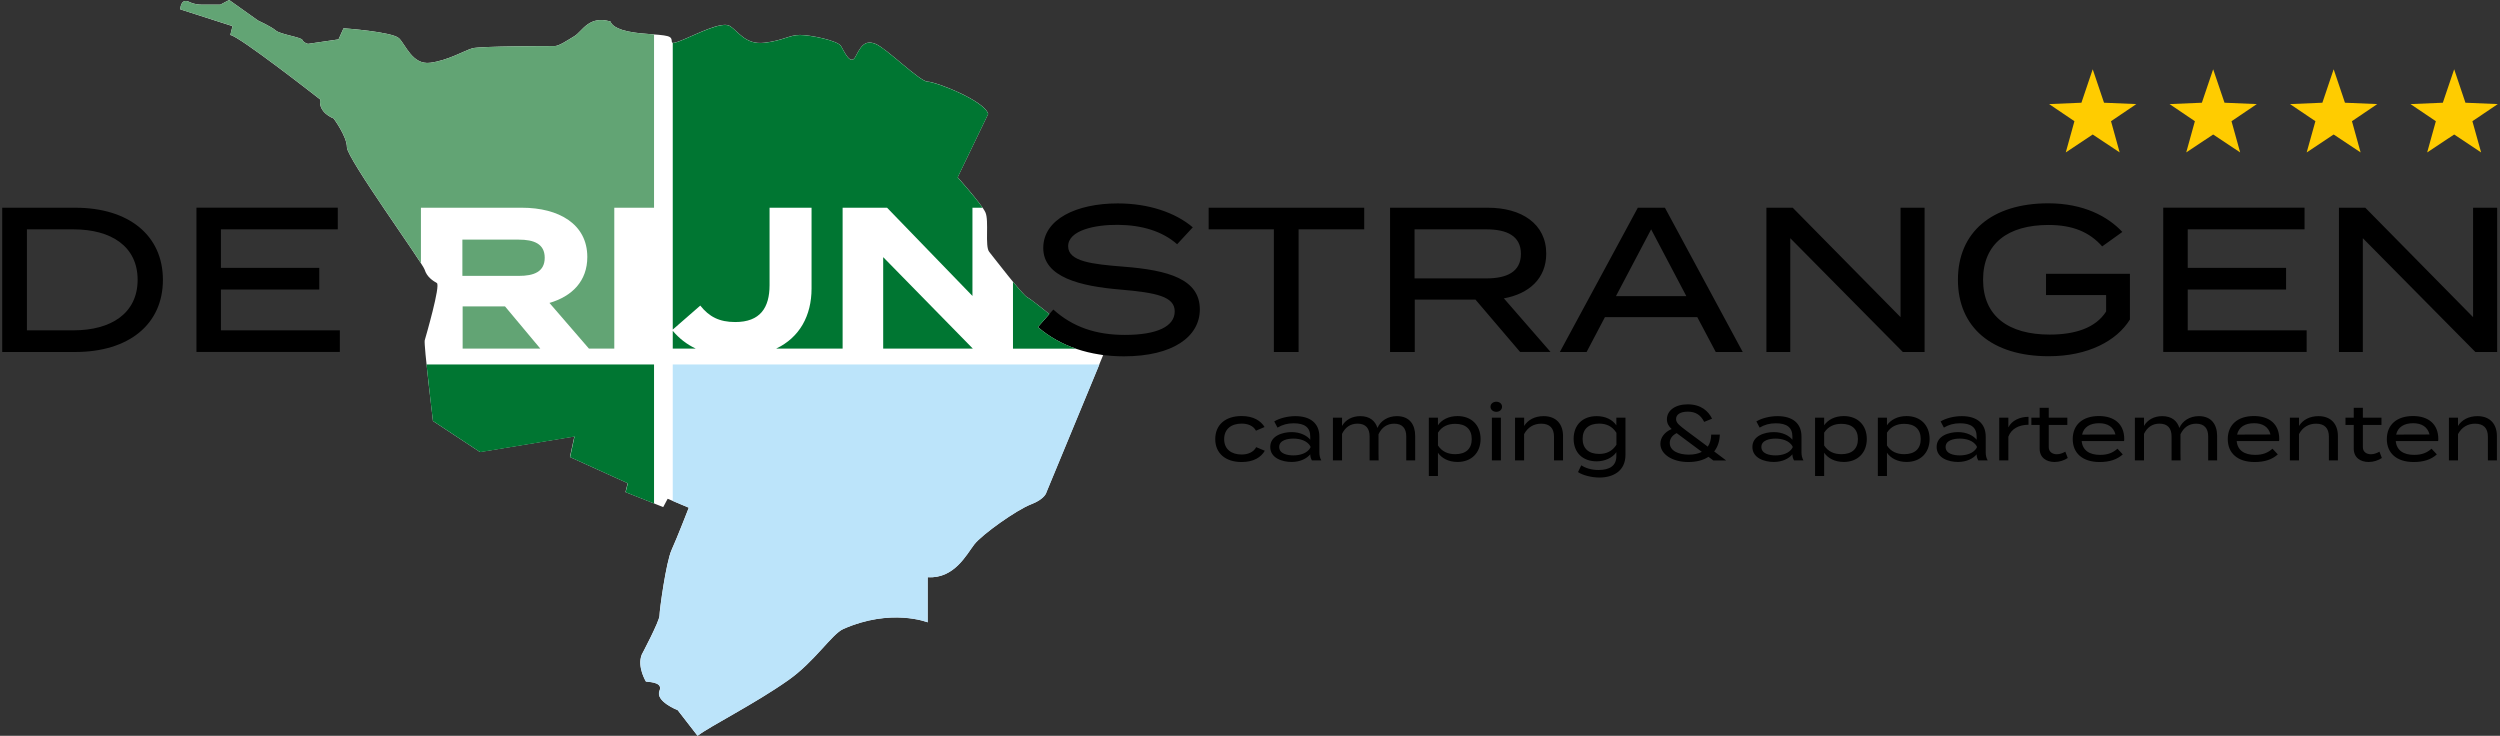
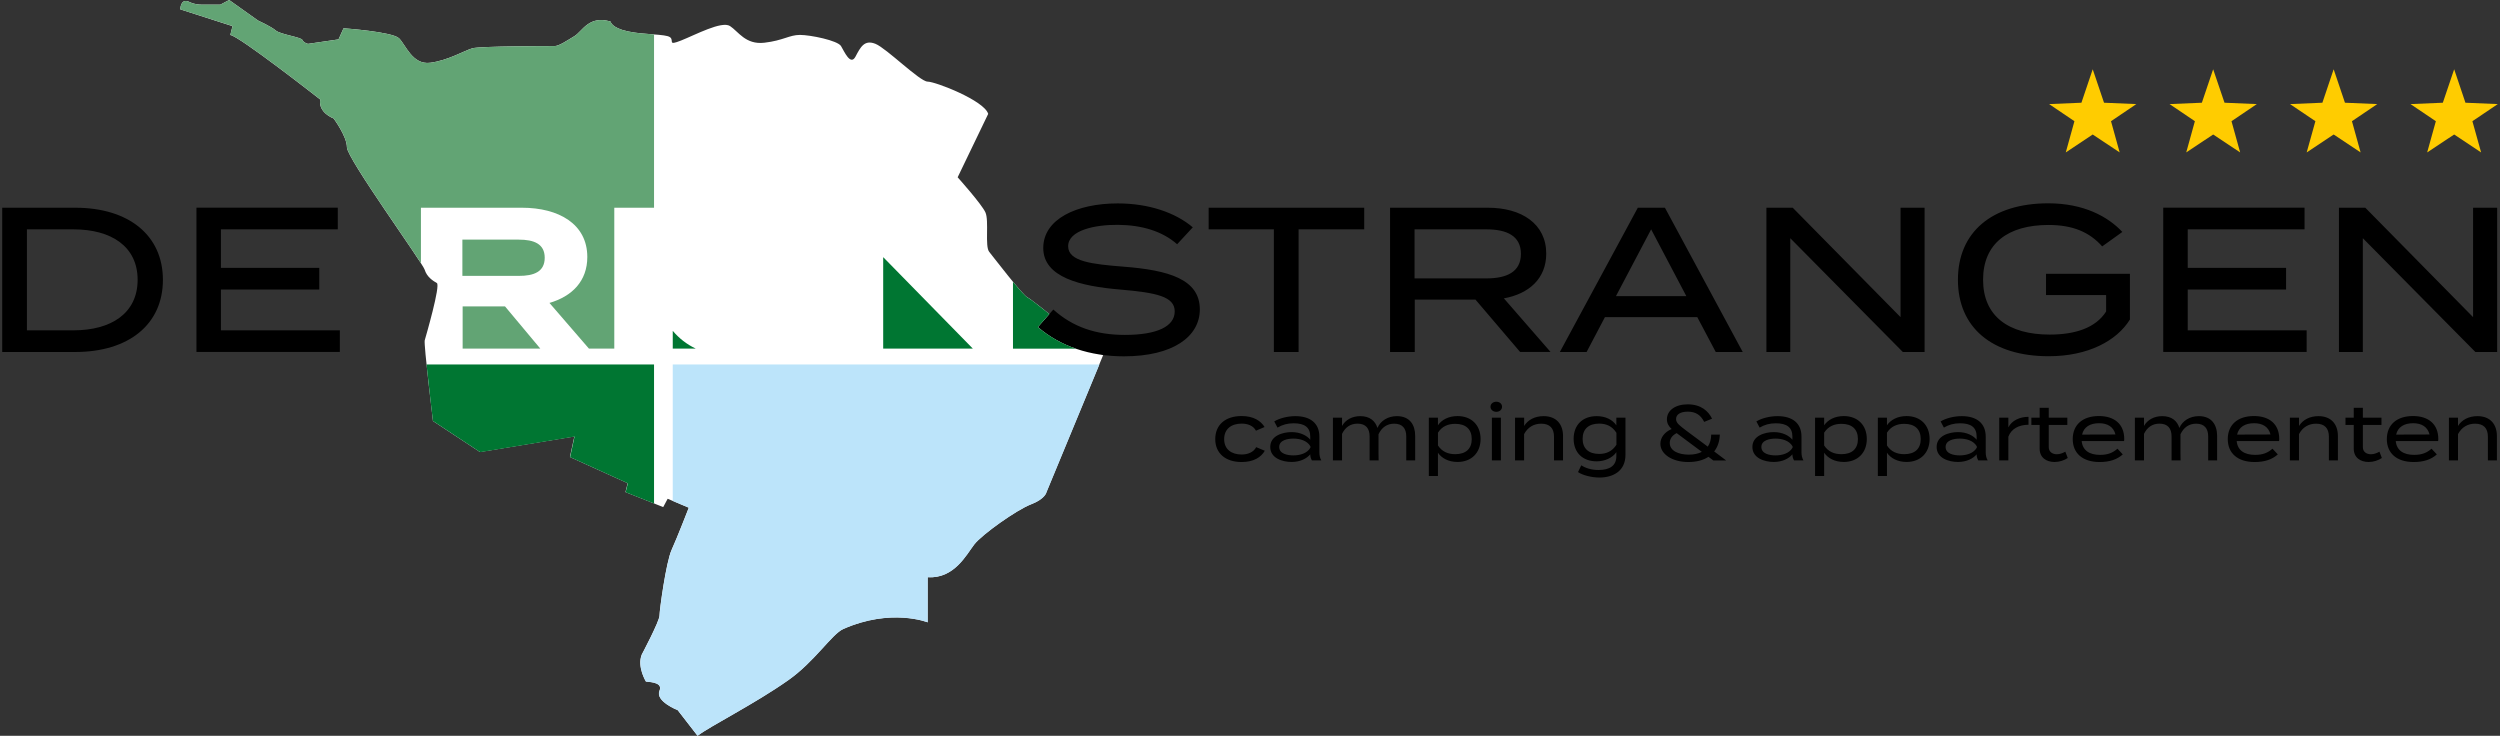
<svg xmlns="http://www.w3.org/2000/svg" width="299pt" height="88pt" viewBox="0 0 299 88" version="1.1">
  <rect x="0" y="0" width="299" height="88" fill="#333333" stroke="none" />
  <g id="surface1">
    <path style=" stroke:none;fill-rule:nonzero;fill:rgb(100%,100%,100%);fill-opacity:1;" d="M 21.566 1.121 C 21.566 1.121 21.566 -0.207 22.559 0.191 C 22.559 0.191 23.156 0.562 24.219 0.562 C 25.281 0.562 26.344 0.562 26.344 0.562 L 27.406 0 L 30.855 2.453 C 30.855 2.453 32.453 3.184 32.98 3.648 C 33.516 4.113 36.035 4.449 36.168 4.781 C 36.301 5.113 36.836 5.246 36.836 5.246 L 40.488 4.711 L 41.086 3.383 C 41.086 3.383 46.93 3.797 47.723 4.578 C 48.52 5.363 49.32 7.773 51.445 7.508 C 53.566 7.242 55.562 6.047 56.492 5.777 C 57.422 5.512 65.789 5.512 66.32 5.512 C 66.855 5.512 67.781 4.875 68.711 4.316 C 69.641 3.754 70.438 1.789 73.027 2.582 C 73.027 2.582 73.098 3.324 75.086 3.754 C 77.078 4.184 79.598 4.051 80.133 4.449 C 80.668 4.844 79.773 5.512 81.461 4.844 C 83.148 4.176 86.305 2.477 87.305 3.113 C 88.297 3.75 89.164 5.375 91.422 5.109 C 93.68 4.844 94.406 4.176 95.672 4.176 C 96.934 4.176 100.184 4.844 100.586 5.508 C 100.984 6.172 101.719 7.898 102.316 6.773 C 102.914 5.637 103.379 4.711 104.703 5.242 C 106.031 5.777 110.016 9.762 110.945 9.762 C 111.875 9.762 117.723 12.023 118.188 13.621 L 114.535 21.203 C 114.535 21.203 117.398 24.398 117.855 25.398 C 118.309 26.395 117.77 29.453 118.309 30.121 C 118.848 30.789 122.301 35.309 122.895 35.574 C 123.492 35.84 130.199 41.359 130.199 41.359 L 131.93 42.488 L 125.152 58.859 C 125.152 58.859 125.02 59.66 123.293 60.32 C 121.562 60.988 117.445 63.91 116.516 65.113 C 115.586 66.309 114.129 69.234 110.941 69.035 L 110.941 74.426 C 110.941 74.426 106.582 72.684 100.848 75.223 C 99.477 75.832 97.457 79.102 94.27 81.344 C 90.219 84.203 84.906 86.848 83.422 87.996 L 81.051 84.934 C 81.051 84.934 78.332 83.871 78.871 82.605 C 79.262 81.688 77.992 81.574 77.246 81.508 C 77.246 81.508 76.164 79.746 76.75 78.285 C 76.75 78.285 78.871 74.293 78.871 73.625 C 78.871 72.957 79.656 67.242 80.316 65.773 C 80.984 64.312 82.375 60.719 82.375 60.719 L 79.852 59.652 L 79.32 60.648 L 74.805 58.855 L 75.07 57.789 L 68.16 54.66 L 68.695 52.199 L 57.406 54.062 L 51.781 50.352 C 51.781 50.352 50.668 41.172 50.797 40.703 C 50.93 40.238 52.711 34.117 52.246 33.852 C 51.781 33.59 51.051 33.121 50.789 32.254 C 50.523 31.391 41.492 18.949 41.492 17.621 C 41.492 16.293 39.895 14.164 39.895 14.164 C 39.895 14.164 38.035 13.496 38.301 11.902 C 38.301 11.902 28.535 4.25 27.543 4.188 L 27.809 3.125 Z M 21.566 1.121 " />
    <path style=" stroke:none;fill-rule:nonzero;fill:rgb(0%,0%,0%);fill-opacity:1;" d="M 151.27 53.91 L 150.242 53.48 C 149.91 54.113 149.203 54.359 148.504 54.359 C 147.293 54.359 146.41 53.746 146.41 52.523 C 146.41 51.281 147.293 50.664 148.504 50.664 C 149.203 50.664 149.883 50.895 150.215 51.512 L 151.242 51.07 C 150.793 50.336 149.922 49.758 148.5 49.758 C 146.531 49.758 145.344 50.828 145.344 52.516 C 145.344 54.184 146.531 55.258 148.5 55.258 C 149.945 55.258 150.824 54.684 151.27 53.91 Z M 154.93 49.77 C 154.012 49.77 153.035 50.016 152.398 50.402 L 152.789 51.141 C 153.375 50.797 153.973 50.625 154.723 50.625 C 156.039 50.625 156.707 51.117 156.707 52.219 L 156.707 52.59 C 156.305 52.098 155.523 51.68 154.48 51.68 C 153.383 51.68 151.922 52.125 151.922 53.457 C 151.922 54.805 153.383 55.25 154.48 55.25 C 155.523 55.25 156.305 54.828 156.707 54.336 L 156.707 54.348 C 156.707 54.59 156.77 54.84 156.902 55.062 L 158.027 55.062 C 157.859 54.766 157.797 54.461 157.797 54.074 L 157.797 52.219 C 157.797 50.617 156.707 49.77 154.93 49.77 Z M 156.727 53.543 C 156.316 54.242 155.453 54.465 154.688 54.465 C 154.004 54.465 152.992 54.289 152.992 53.457 C 152.992 52.637 154.004 52.457 154.688 52.457 C 155.449 52.457 156.316 52.676 156.727 53.379 Z M 167.066 49.77 C 165.988 49.77 165.109 50.328 164.742 51.184 C 164.48 50.344 163.832 49.77 162.684 49.77 C 161.707 49.77 160.91 50.223 160.508 50.945 L 160.508 49.957 L 159.418 49.957 L 159.418 55.062 L 160.508 55.062 L 160.508 51.891 C 160.887 51.109 161.5 50.668 162.363 50.668 C 163.355 50.668 163.805 51.246 163.805 52.188 L 163.805 55.062 L 164.883 55.062 L 164.871 54.301 L 164.871 51.934 C 165.254 51.125 165.887 50.672 166.742 50.672 C 167.742 50.672 168.188 51.25 168.188 52.191 L 168.188 55.062 L 169.254 55.062 L 169.254 52.125 C 169.254 50.801 168.598 49.77 167.066 49.77 Z M 174.324 55.25 C 175.98 55.25 177.078 54.156 177.078 52.504 C 177.078 50.844 175.98 49.762 174.324 49.762 C 173.234 49.762 172.414 50.219 171.977 50.863 L 171.977 49.953 L 170.887 49.953 L 170.887 56.926 L 171.977 56.926 L 171.977 54.148 C 172.414 54.793 173.234 55.25 174.324 55.25 Z M 174.047 50.691 C 175.316 50.691 176.02 51.34 176.02 52.512 C 176.02 53.68 175.312 54.32 174.047 54.32 C 173.203 54.32 172.469 54.031 171.98 53.277 L 171.98 51.75 C 172.461 50.984 173.195 50.691 174.047 50.691 Z M 178.957 49.254 C 179.359 49.254 179.645 48.984 179.645 48.652 C 179.645 48.297 179.355 48.047 178.957 48.047 C 178.562 48.047 178.262 48.301 178.262 48.652 C 178.262 48.984 178.562 49.254 178.957 49.254 Z M 179.508 49.953 L 178.43 49.953 L 178.43 55.062 L 179.508 55.062 Z M 182.281 55.062 L 182.281 51.922 C 182.723 51.086 183.457 50.672 184.332 50.672 C 185.348 50.672 185.859 51.215 185.859 52.219 L 185.859 55.062 L 186.938 55.062 L 186.938 52.145 C 186.938 50.766 186.168 49.77 184.613 49.77 C 183.57 49.77 182.73 50.215 182.289 50.945 L 182.289 49.957 L 181.199 49.957 L 181.199 55.062 Z M 194.406 49.953 L 193.316 49.953 L 193.316 50.871 C 192.844 50.18 192.008 49.77 190.961 49.77 C 189.273 49.77 188.207 50.832 188.207 52.48 C 188.207 54.121 189.273 55.176 190.961 55.176 C 191.93 55.176 192.844 54.766 193.316 54.082 L 193.316 54.559 C 193.316 55.672 192.562 56.211 191.176 56.211 C 190.312 56.211 189.602 55.969 189.121 55.652 L 188.73 56.461 C 189.305 56.852 190.375 57.113 191.289 57.113 C 192.902 57.113 194.406 56.359 194.406 54.402 Z M 191.258 54.289 C 189.988 54.289 189.281 53.629 189.281 52.48 C 189.281 51.324 189.988 50.664 191.258 50.664 C 192.113 50.664 192.82 50.969 193.324 51.766 L 193.324 53.195 C 192.816 53.984 192.113 54.289 191.258 54.289 Z M 206.438 55.062 L 205.016 53.992 C 205.441 53.453 205.664 52.77 205.691 51.98 L 204.66 51.98 C 204.648 52.578 204.504 53.055 204.25 53.418 L 201.695 51.516 C 200.934 50.93 200.457 50.621 200.457 50.117 C 200.457 49.566 200.98 49.234 201.855 49.234 C 202.785 49.234 203.391 49.613 203.82 50.457 L 204.762 50.074 C 204.324 49.18 203.461 48.359 201.848 48.359 C 200.352 48.359 199.363 49.098 199.363 50.148 C 199.363 50.641 199.586 50.996 199.93 51.312 C 199.086 51.668 198.582 52.332 198.582 53.078 C 198.582 54.316 200.004 55.258 201.914 55.258 C 202.918 55.258 203.73 55.035 204.332 54.633 L 204.918 55.074 L 206.438 55.074 Z M 201.977 54.375 C 200.754 54.375 199.703 53.918 199.703 52.977 C 199.703 52.523 199.957 52.082 200.531 51.801 L 200.645 51.887 L 203.539 54.043 C 203.121 54.262 202.59 54.375 201.977 54.375 Z M 212.594 49.77 C 211.676 49.77 210.695 50.016 210.062 50.402 L 210.453 51.141 C 211.039 50.797 211.637 50.625 212.387 50.625 C 213.699 50.625 214.371 51.117 214.371 52.219 L 214.371 52.59 C 213.969 52.098 213.188 51.68 212.145 51.68 C 211.047 51.68 209.586 52.125 209.586 53.457 C 209.586 54.805 211.051 55.25 212.145 55.25 C 213.188 55.25 213.969 54.828 214.371 54.336 L 214.371 54.348 C 214.371 54.59 214.434 54.84 214.566 55.062 L 215.691 55.062 C 215.523 54.766 215.457 54.461 215.457 54.074 L 215.457 52.219 C 215.465 50.617 214.375 49.77 212.594 49.77 Z M 214.391 53.543 C 213.984 54.242 213.117 54.465 212.352 54.465 C 211.676 54.465 210.66 54.289 210.66 53.457 C 210.66 52.637 211.676 52.457 212.352 52.457 C 213.113 52.457 213.98 52.676 214.391 53.379 Z M 220.516 55.25 C 222.176 55.25 223.27 54.156 223.27 52.504 C 223.27 50.844 222.176 49.762 220.516 49.762 C 219.43 49.762 218.609 50.219 218.168 50.863 L 218.168 49.953 L 217.082 49.953 L 217.082 56.926 L 218.168 56.926 L 218.168 54.148 C 218.609 54.793 219.43 55.25 220.516 55.25 Z M 220.238 50.691 C 221.504 50.691 222.207 51.34 222.207 52.512 C 222.207 53.68 221.5 54.32 220.238 54.32 C 219.391 54.32 218.656 54.031 218.168 53.277 L 218.168 51.75 C 218.656 50.984 219.391 50.691 220.238 50.691 Z M 228.027 55.25 C 229.688 55.25 230.781 54.156 230.781 52.504 C 230.781 50.844 229.68 49.762 228.027 49.762 C 226.938 49.762 226.117 50.219 225.68 50.863 L 225.68 49.953 L 224.59 49.953 L 224.59 56.926 L 225.68 56.926 L 225.68 54.148 C 226.117 54.793 226.938 55.25 228.027 55.25 Z M 227.746 50.691 C 229.016 50.691 229.719 51.34 229.719 52.512 C 229.719 53.68 229.012 54.32 227.746 54.32 C 226.902 54.32 226.16 54.031 225.68 53.277 L 225.68 51.75 C 226.168 50.984 226.902 50.691 227.746 50.691 Z M 234.629 49.77 C 233.707 49.77 232.73 50.016 232.098 50.402 L 232.488 51.141 C 233.074 50.797 233.672 50.625 234.422 50.625 C 235.738 50.625 236.406 51.117 236.406 52.219 L 236.406 52.59 C 236.004 52.098 235.219 51.68 234.18 51.68 C 233.078 51.68 231.621 52.125 231.621 53.457 C 231.621 54.805 233.078 55.25 234.18 55.25 C 235.219 55.25 236.004 54.828 236.406 54.336 L 236.406 54.348 C 236.406 54.59 236.469 54.84 236.602 55.062 L 237.727 55.062 C 237.555 54.766 237.492 54.461 237.492 54.074 L 237.492 52.219 C 237.492 50.617 236.406 49.77 234.629 49.77 Z M 236.426 53.543 C 236.02 54.242 235.152 54.465 234.387 54.465 C 233.703 54.465 232.695 54.289 232.695 53.457 C 232.695 52.637 233.707 52.457 234.387 52.457 C 235.145 52.457 236.012 52.676 236.426 53.379 Z M 240.199 55.062 L 240.199 52.234 C 240.543 51.277 241.473 50.801 242.609 50.801 L 242.609 49.852 C 241.559 49.852 240.605 50.297 240.199 51.117 L 240.199 49.953 L 239.109 49.953 L 239.109 55.062 Z M 247.012 54.02 C 246.707 54.188 246.379 54.328 245.996 54.328 C 245.469 54.328 245.031 54.047 245.031 53.48 L 245.031 50.82 L 247.254 50.82 L 247.254 49.953 L 245.031 49.953 L 245.031 48.77 L 243.941 48.77 L 243.941 49.953 L 242.953 49.953 L 242.953 50.82 L 243.941 50.82 L 243.941 53.66 C 243.941 54.723 244.734 55.254 245.727 55.254 C 246.312 55.254 246.879 55.059 247.305 54.777 Z M 248.969 52.75 L 254.031 52.75 C 254.051 52.691 254.059 52.629 254.059 52.504 C 254.059 50.715 252.867 49.758 251.035 49.758 C 249.066 49.758 247.898 50.816 247.898 52.516 C 247.898 54.195 249.074 55.258 251.109 55.258 C 252.297 55.258 253.184 54.969 253.883 54.348 L 253.25 53.664 C 252.688 54.156 252.102 54.402 251.168 54.402 C 249.883 54.402 249.074 53.859 248.969 52.75 Z M 251.043 50.617 C 252.051 50.617 252.773 51.035 253.012 51.965 L 249.016 51.977 C 249.223 51.07 249.973 50.617 251.043 50.617 Z M 262.98 49.77 C 261.902 49.77 261.023 50.328 260.652 51.184 C 260.395 50.344 259.746 49.77 258.598 49.77 C 257.621 49.77 256.82 50.223 256.422 50.945 L 256.422 49.957 L 255.332 49.957 L 255.332 55.062 L 256.422 55.062 L 256.422 51.891 C 256.801 51.109 257.418 50.668 258.273 50.668 C 259.273 50.668 259.719 51.246 259.719 52.188 L 259.719 55.062 L 260.797 55.062 L 260.785 54.301 L 260.785 51.934 C 261.168 51.125 261.801 50.672 262.656 50.672 C 263.648 50.672 264.098 51.25 264.098 52.191 L 264.098 55.062 L 265.168 55.062 L 265.168 52.125 C 265.16 50.801 264.512 49.77 262.98 49.77 Z M 267.508 52.75 L 272.57 52.75 C 272.586 52.691 272.598 52.629 272.598 52.504 C 272.598 50.715 271.41 49.758 269.574 49.758 C 267.609 49.758 266.441 50.816 266.441 52.516 C 266.441 54.195 267.613 55.258 269.648 55.258 C 270.84 55.258 271.727 54.969 272.426 54.348 L 271.789 53.664 C 271.23 54.156 270.645 54.402 269.707 54.402 C 268.422 54.402 267.609 53.859 267.508 52.75 Z M 269.586 50.617 C 270.59 50.617 271.32 51.035 271.551 51.965 L 267.555 51.977 C 267.762 51.07 268.512 50.617 269.586 50.617 Z M 274.957 55.062 L 274.957 51.922 C 275.395 51.086 276.129 50.672 277.008 50.672 C 278.02 50.672 278.535 51.215 278.535 52.219 L 278.535 55.062 L 279.613 55.062 L 279.613 52.145 C 279.613 50.766 278.84 49.77 277.285 49.77 C 276.246 49.77 275.406 50.215 274.961 50.945 L 274.961 49.957 L 273.871 49.957 L 273.871 55.062 Z M 284.582 54.02 C 284.273 54.188 283.945 54.328 283.566 54.328 C 283.035 54.328 282.598 54.047 282.598 53.48 L 282.598 50.82 L 284.824 50.82 L 284.824 49.953 L 282.598 49.953 L 282.598 48.77 L 281.508 48.77 L 281.508 49.953 L 280.52 49.953 L 280.52 50.82 L 281.508 50.82 L 281.508 53.66 C 281.508 54.723 282.297 55.254 283.297 55.254 C 283.883 55.254 284.449 55.059 284.871 54.777 Z M 286.531 52.75 L 291.594 52.75 C 291.613 52.691 291.621 52.629 291.621 52.504 C 291.621 50.715 290.43 49.758 288.598 49.758 C 286.633 49.758 285.465 50.816 285.465 52.516 C 285.465 54.195 286.637 55.258 288.672 55.258 C 289.859 55.258 290.75 54.969 291.445 54.348 L 290.812 53.664 C 290.25 54.156 289.664 54.402 288.73 54.402 C 287.445 54.402 286.637 53.859 286.531 52.75 Z M 288.609 50.617 C 289.613 50.617 290.336 51.035 290.574 51.965 L 286.578 51.977 C 286.785 51.07 287.539 50.617 288.609 50.617 Z M 293.977 55.062 L 293.977 51.922 C 294.418 51.086 295.152 50.672 296.023 50.672 C 297.039 50.672 297.551 51.215 297.551 52.219 L 297.551 55.062 L 298.629 55.062 L 298.629 52.145 C 298.629 50.766 297.855 49.77 296.305 49.77 C 295.262 49.77 294.422 50.215 293.977 50.945 L 293.977 49.957 L 292.891 49.957 L 292.891 55.062 Z M 293.977 55.062 " />
    <path style=" stroke:none;fill-rule:nonzero;fill:rgb(0%,0%,0%);fill-opacity:1;" d="M 9.004 24.844 L 0.266 24.844 L 0.266 42.098 L 9.004 42.098 C 15.398 42.098 19.484 38.793 19.484 33.473 C 19.484 28.145 15.398 24.844 9.004 24.844 Z M 8.781 39.508 L 3.219 39.508 L 3.219 27.43 L 8.781 27.43 C 13.309 27.43 16.461 29.473 16.461 33.473 C 16.453 37.465 13.305 39.508 8.781 39.508 Z M 26.422 39.508 L 26.422 34.625 L 38.184 34.625 L 38.184 32.035 L 26.422 32.035 L 26.422 27.426 L 40.398 27.426 L 40.398 24.836 L 23.496 24.836 L 23.496 42.09 L 40.645 42.09 L 40.645 39.504 L 26.422 39.504 Z M 26.422 39.508 " />
    <path style=" stroke:none;fill-rule:nonzero;fill:rgb(100%,80%,0%);fill-opacity:1;" d="M 250.289 8.285 L 251.641 12.285 L 255.504 12.449 L 252.477 14.496 L 253.512 18.23 L 250.289 16.086 L 247.066 18.23 L 248.102 14.496 L 245.074 12.449 L 248.938 12.285 Z M 250.289 8.285 " />
    <path style=" stroke:none;fill-rule:nonzero;fill:rgb(100%,80%,0%);fill-opacity:1;" d="M 279.105 8.285 L 280.457 12.285 L 284.32 12.449 L 281.293 14.496 L 282.328 18.23 L 279.105 16.086 L 275.879 18.23 L 276.922 14.496 L 273.887 12.449 L 277.758 12.285 Z M 279.105 8.285 " />
    <path style=" stroke:none;fill-rule:nonzero;fill:rgb(100%,80%,0%);fill-opacity:1;" d="M 264.695 8.285 L 266.051 12.285 L 269.914 12.449 L 266.887 14.496 L 267.922 18.23 L 264.695 16.086 L 261.473 18.23 L 262.508 14.496 L 259.48 12.449 L 263.344 12.285 Z M 264.695 8.285 " />
    <path style=" stroke:none;fill-rule:nonzero;fill:rgb(100%,80%,0%);fill-opacity:1;" d="M 293.52 8.285 L 294.867 12.285 L 298.734 12.449 L 295.699 14.496 L 296.742 18.23 L 293.52 16.086 L 290.289 18.23 L 291.328 14.496 L 288.297 12.449 L 292.164 12.285 Z M 293.52 8.285 " />
    <path style=" stroke:none;fill-rule:nonzero;fill:rgb(73.725%,89.412%,98.039%);fill-opacity:1;" d="M 80.461 43.59 L 80.461 59.914 L 82.391 60.727 C 82.391 60.727 80.992 64.316 80.332 65.785 C 79.668 67.246 78.887 72.969 78.887 73.637 C 78.887 74.305 76.766 78.297 76.766 78.297 C 76.184 79.758 77.262 81.52 77.262 81.52 C 78.008 81.59 79.281 81.699 78.887 82.617 C 78.34 83.883 81.066 84.945 81.066 84.945 L 83.438 88.004 C 84.922 86.852 90.234 84.211 94.285 81.355 C 97.469 79.109 99.492 75.844 100.863 75.234 C 106.598 72.699 110.957 74.434 110.957 74.434 L 110.957 69.039 C 114.145 69.242 115.609 66.312 116.531 65.117 C 117.461 63.922 121.582 60.992 123.309 60.324 C 125.035 59.66 125.168 58.863 125.168 58.863 L 131.488 43.59 Z M 80.461 43.59 " />
    <path style=" stroke:none;fill-rule:nonzero;fill:rgb(0%,46.275%,19.608%);fill-opacity:1;" d="M 51.781 50.352 L 57.426 54.078 L 68.715 52.215 L 68.184 54.676 L 75.09 57.805 L 74.824 58.871 L 78.223 60.219 L 78.223 43.59 L 51.012 43.59 C 51.305 46.434 51.781 50.352 51.781 50.352 Z M 51.781 50.352 " />
    <path style=" stroke:none;fill-rule:nonzero;fill:rgb(0%,46.275%,19.608%);fill-opacity:1;" d="M 80.461 39.57 L 80.461 41.695 L 83.215 41.695 C 82.121 41.176 81.215 40.461 80.461 39.57 Z M 80.461 39.57 " />
-     <path style=" stroke:none;fill-rule:nonzero;fill:rgb(0%,46.275%,19.608%);fill-opacity:1;" d="M 83.754 36.547 C 84.809 37.875 86.016 38.516 87.934 38.516 C 90.91 38.516 92.039 36.816 92.039 34.105 L 92.039 24.844 L 97.062 24.844 L 97.062 34.504 C 97.062 37.762 95.629 40.367 92.824 41.695 L 100.777 41.695 L 100.777 24.844 L 106.094 24.844 L 116.305 35.395 L 116.305 24.844 L 117.516 24.844 C 116.621 23.539 114.535 21.215 114.535 21.215 L 118.188 13.633 C 117.723 12.035 111.875 9.773 110.945 9.773 C 110.016 9.773 106.031 5.781 104.703 5.254 C 103.379 4.719 102.914 5.648 102.316 6.781 C 101.719 7.914 100.988 6.184 100.586 5.516 C 100.191 4.852 96.934 4.188 95.672 4.188 C 94.406 4.188 93.68 4.855 91.422 5.121 C 89.164 5.383 88.297 3.758 87.305 3.125 C 86.312 2.488 83.148 4.188 81.461 4.855 C 80.852 5.094 80.582 5.156 80.461 5.125 L 80.461 39.418 Z M 83.754 36.547 " />
    <path style=" stroke:none;fill-rule:nonzero;fill:rgb(0%,46.275%,19.608%);fill-opacity:1;" d="M 105.629 41.695 L 116.352 41.695 L 105.629 30.754 Z M 105.629 41.695 " />
    <path style=" stroke:none;fill-rule:nonzero;fill:rgb(0%,0%,0%);fill-opacity:1;" d="M 134.391 31.895 C 130.629 31.598 127.75 31.281 127.75 29.453 C 127.75 27.531 130.992 26.863 133.727 26.891 C 136.578 26.918 139.016 27.652 140.785 29.211 L 142.656 27.188 C 140.59 25.434 137.414 24.328 133.68 24.328 C 128.73 24.328 124.773 26.223 124.773 29.656 C 124.773 33.18 129.25 34.238 134 34.633 C 138.328 35.004 140.496 35.469 140.496 37.242 C 140.496 39.043 138.383 40.055 134.539 40.055 C 131.074 40.055 128.312 39.117 125.977 37.02 L 124.133 39.117 C 126.816 41.434 130.379 42.617 134.418 42.617 C 140.273 42.617 143.5 40.273 143.5 36.996 C 143.492 33.391 139.758 32.312 134.391 31.895 Z M 163.156 24.844 L 144.555 24.844 L 144.555 27.43 L 152.355 27.43 L 152.355 42.098 L 155.312 42.098 L 155.312 27.43 L 163.16 27.43 L 163.16 24.844 Z M 185.449 42.098 L 179.863 35.684 C 182.863 35.145 184.93 33.316 184.93 30.336 C 184.93 26.766 181.977 24.844 177.965 24.844 L 166.25 24.844 L 166.25 42.098 L 169.207 42.098 L 169.207 35.832 L 176.465 35.832 L 181.801 42.09 L 185.449 42.09 Z M 169.18 33.297 L 169.18 27.43 L 177.77 27.43 C 180.227 27.43 181.902 28.219 181.902 30.363 C 181.902 32.508 180.227 33.297 177.77 33.297 Z M 205.203 42.098 L 208.43 42.098 L 199.125 24.844 L 195.883 24.844 L 186.559 42.098 L 189.758 42.098 L 191.949 37.93 L 202.996 37.93 Z M 193.27 35.414 L 197.477 27.43 L 201.684 35.414 Z M 227.305 24.844 L 227.305 37.93 L 214.41 24.844 L 211.262 24.844 L 211.262 42.098 L 214.117 42.098 L 214.117 28.488 L 227.578 42.098 L 230.18 42.098 L 230.18 24.844 Z M 254.738 32.75 L 244.703 32.75 L 244.703 35.289 L 251.891 35.289 L 251.891 37.258 C 250.637 39.227 248.176 40.016 245.145 40.016 C 240.199 40.016 237.176 37.797 237.176 33.461 C 237.176 29.125 240.152 26.906 245 26.906 C 247.879 26.906 249.891 27.742 251.422 29.469 L 253.832 27.742 C 252.105 25.895 249.207 24.316 244.973 24.316 C 238.234 24.316 234.168 27.77 234.168 33.461 C 234.168 39.152 238.227 42.605 245.02 42.605 C 249.746 42.605 253.164 40.758 254.738 38.215 Z M 261.652 39.508 L 261.652 34.625 L 273.414 34.625 L 273.414 32.035 L 261.652 32.035 L 261.652 27.426 L 275.625 27.426 L 275.625 24.836 L 258.723 24.836 L 258.723 42.09 L 275.875 42.09 L 275.875 39.504 L 261.652 39.504 Z M 295.781 24.844 L 295.781 37.93 L 282.891 24.844 L 279.738 24.844 L 279.738 42.098 L 282.594 42.098 L 282.594 28.488 L 296.055 42.098 L 298.66 42.098 L 298.66 24.844 Z M 295.781 24.844 " />
    <path style=" stroke:none;fill-rule:nonzero;fill:rgb(38.431%,64.314%,45.49%);fill-opacity:1;" d="M 60.402 36.648 L 55.332 36.648 L 55.332 41.695 L 64.621 41.695 Z M 60.402 36.648 " />
    <path style=" stroke:none;fill-rule:nonzero;fill:rgb(38.431%,64.314%,45.49%);fill-opacity:1;" d="M 50.34 24.844 L 62.422 24.844 C 66.824 24.844 70.242 26.789 70.242 30.734 C 70.242 33.621 68.422 35.441 65.715 36.23 L 70.438 41.695 L 73.469 41.695 L 73.469 24.844 L 78.223 24.844 L 78.223 4.117 C 77.262 4.047 76.109 3.977 75.09 3.754 C 73.098 3.324 73.035 2.582 73.035 2.582 C 70.445 1.785 69.645 3.754 68.715 4.316 C 67.785 4.875 66.855 5.512 66.328 5.512 C 65.793 5.512 57.426 5.512 56.496 5.777 C 55.566 6.043 53.574 7.238 51.449 7.508 C 49.324 7.773 48.527 5.363 47.727 4.578 C 46.93 3.797 41.09 3.383 41.09 3.383 L 40.492 4.711 L 36.84 5.246 C 36.84 5.246 36.305 5.113 36.176 4.781 C 36.043 4.449 33.516 4.113 32.988 3.648 C 32.453 3.184 30.863 2.453 30.863 2.453 L 27.406 0 L 26.344 0.562 C 26.344 0.562 25.281 0.562 24.219 0.562 C 23.156 0.562 22.559 0.191 22.559 0.191 C 21.566 -0.207 21.566 1.121 21.566 1.121 L 27.809 3.117 L 27.543 4.184 C 28.535 4.25 38.301 11.898 38.301 11.898 C 38.035 13.496 39.895 14.156 39.895 14.156 C 39.895 14.156 41.492 16.285 41.492 17.613 C 41.492 18.785 48.484 28.559 50.344 31.477 L 50.344 24.844 Z M 50.34 24.844 " />
    <path style=" stroke:none;fill-rule:nonzero;fill:rgb(38.431%,64.314%,45.49%);fill-opacity:1;" d="M 65.148 30.828 C 65.148 29.152 63.844 28.66 62.047 28.66 L 55.301 28.66 L 55.301 32.996 L 62.047 32.996 C 63.848 33 65.148 32.508 65.148 30.828 Z M 65.148 30.828 " />
    <path style=" stroke:none;fill-rule:nonzero;fill:rgb(0%,46.275%,19.608%);fill-opacity:1;" d="M 124.129 39.117 L 125.5 37.555 C 124.223 36.531 123.125 35.684 122.902 35.586 C 122.66 35.477 121.949 34.668 121.152 33.703 L 121.152 41.699 L 128.668 41.699 C 126.977 41.113 125.445 40.25 124.129 39.117 Z M 124.129 39.117 " />
  </g>
</svg>